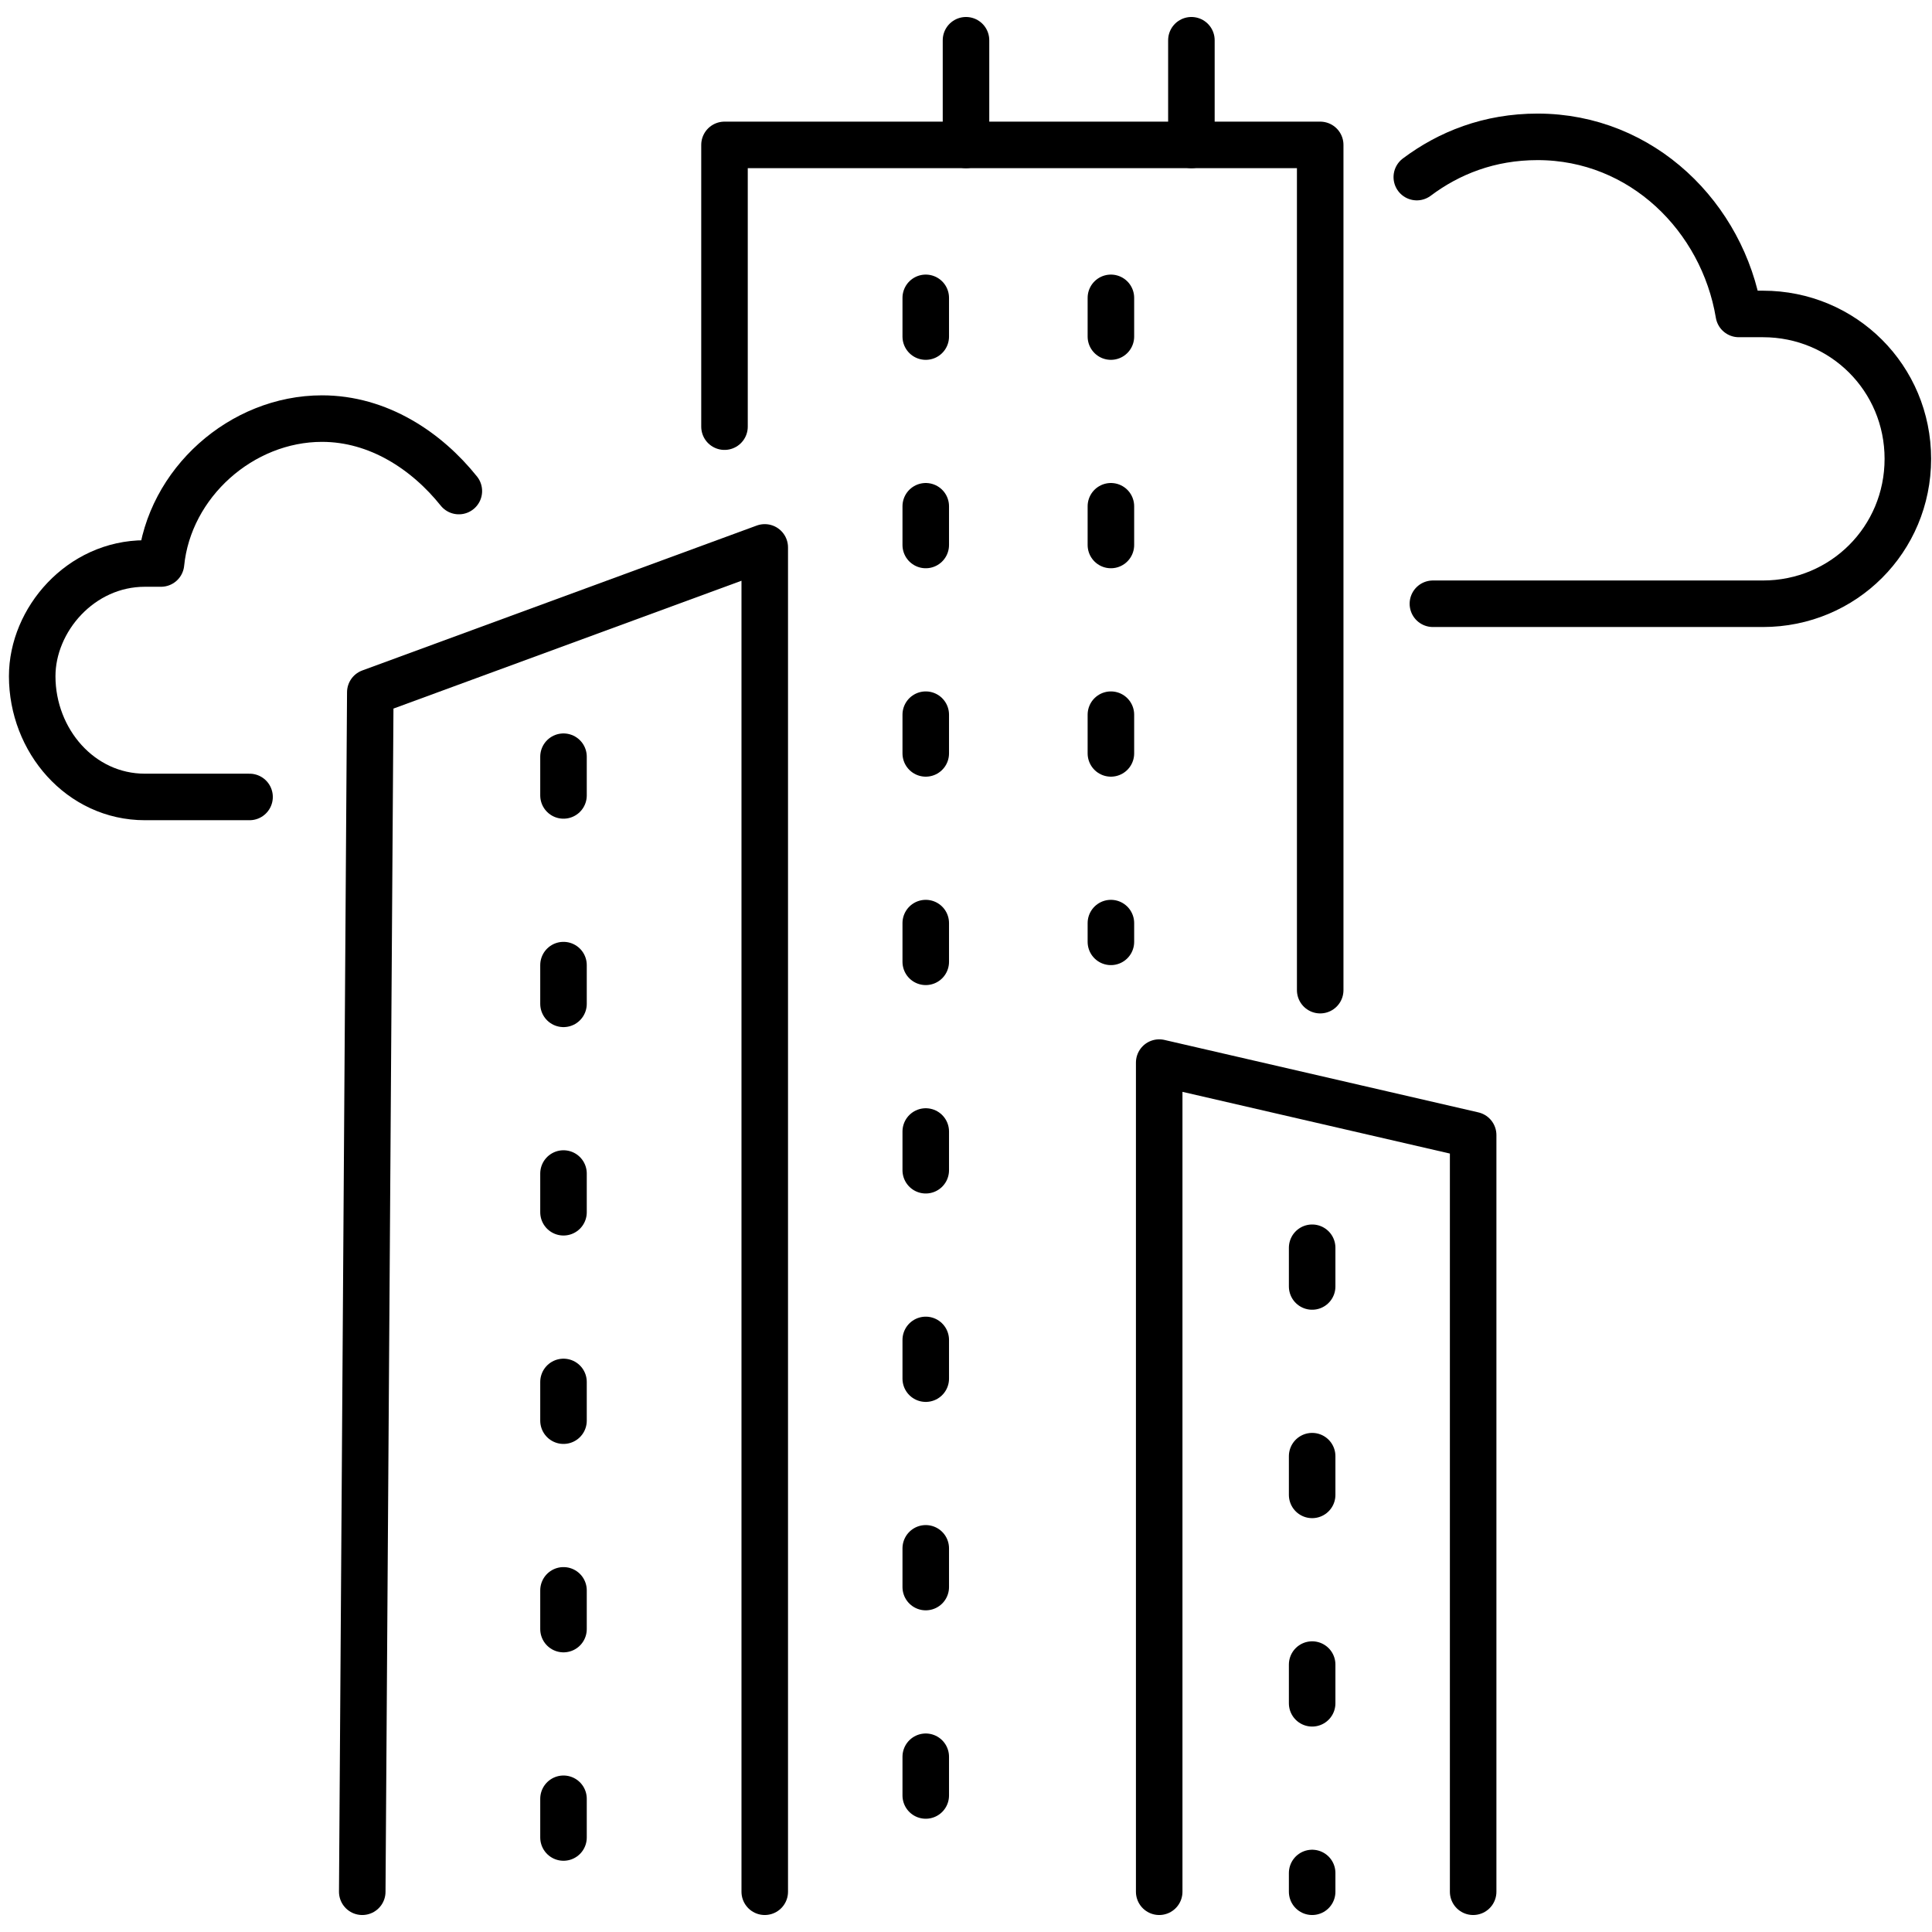
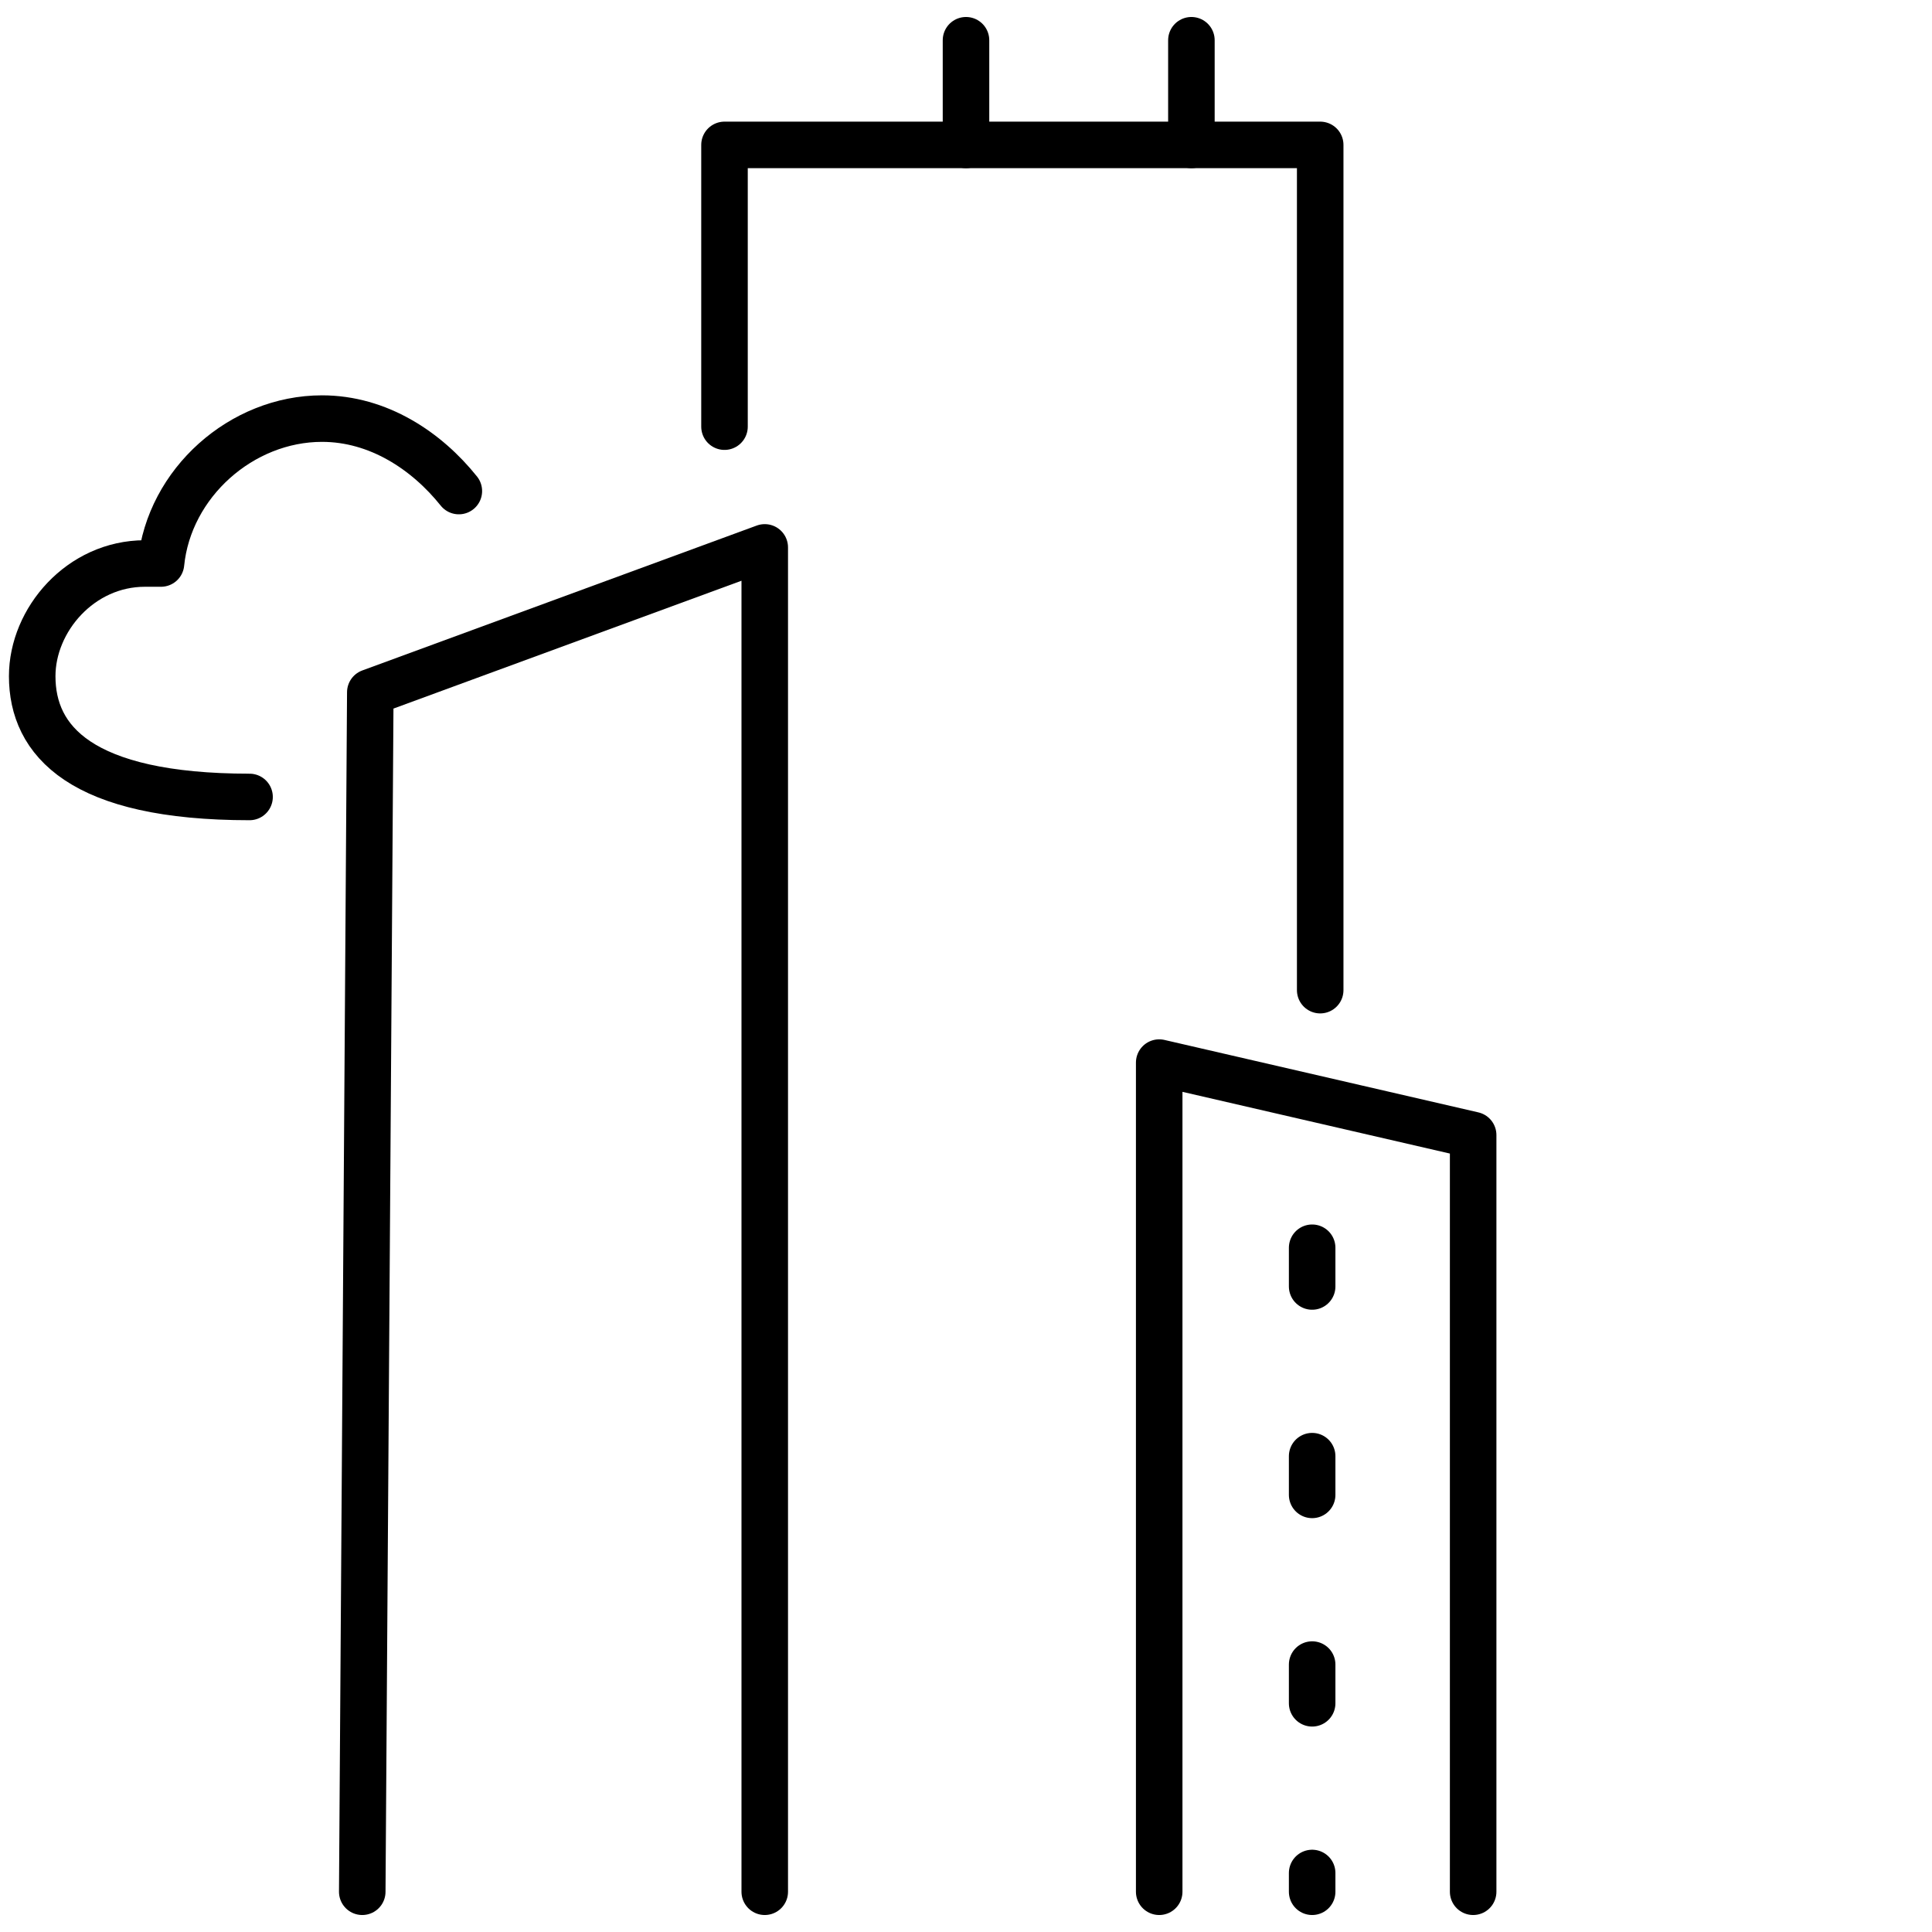
<svg xmlns="http://www.w3.org/2000/svg" version="1.1" id="Layer_1" x="0px" y="0px" viewBox="0 0 24 24" style="enable-background:new 0 0 24 24;" xml:space="preserve">
  <style type="text/css">
	.st0{fill:none;stroke:#000000;stroke-width:0.578;stroke-linecap:round;stroke-linejoin:round;stroke-miterlimit:10;}
	
		.st1{fill:none;stroke:#000000;stroke-width:0.578;stroke-linecap:round;stroke-linejoin:round;stroke-miterlimit:10;stroke-dasharray:0.481,2.108;}
</style>
  <g>
    <polyline class="st0" points="9,5.3 9,1.8 16.4,1.8 16.4,12.3  " />
    <g>
      <line class="st0" x1="12" y1="1.8" x2="12" y2="0.5" />
      <line class="st0" x1="14.8" y1="1.8" x2="14.8" y2="0.5" />
    </g>
    <polyline class="st0" points="4.5,23.5 4.6,8.6 9.5,6.8 9.5,23.5  " />
    <g>
-       <path class="st0" d="M17.8,7.5l4.1,0c1,0,1.8-0.8,1.8-1.8c0-1-0.8-1.8-1.8-1.8c-0.1,0-0.2,0-0.3,0c-0.2-1.2-1.2-2.2-2.5-2.2    c-0.6,0-1.1,0.2-1.5,0.5" />
-     </g>
+       </g>
    <g>
-       <path class="st0" d="M3.1,9.9l-1.3,0C1,9.9,0.4,9.2,0.4,8.4C0.4,7.7,1,7,1.8,7C1.9,7,2,7,2,7c0.1-1,1-1.8,2-1.8    c0.7,0,1.3,0.4,1.7,0.9" />
+       <path class="st0" d="M3.1,9.9C1,9.9,0.4,9.2,0.4,8.4C0.4,7.7,1,7,1.8,7C1.9,7,2,7,2,7c0.1-1,1-1.8,2-1.8    c0.7,0,1.3,0.4,1.7,0.9" />
    </g>
    <polyline class="st0" points="18.3,23.5 18.3,14.1 14.4,13.2 14.4,23.5  " />
-     <line class="st1" x1="13.8" y1="3.7" x2="13.8" y2="11.7" />
    <line class="st1" x1="16.3" y1="15.5" x2="16.3" y2="23.5" />
-     <line class="st1" x1="7" y1="9.4" x2="7" y2="23.5" />
-     <line class="st1" x1="11.5" y1="3.7" x2="11.5" y2="23.5" />
  </g>
</svg>